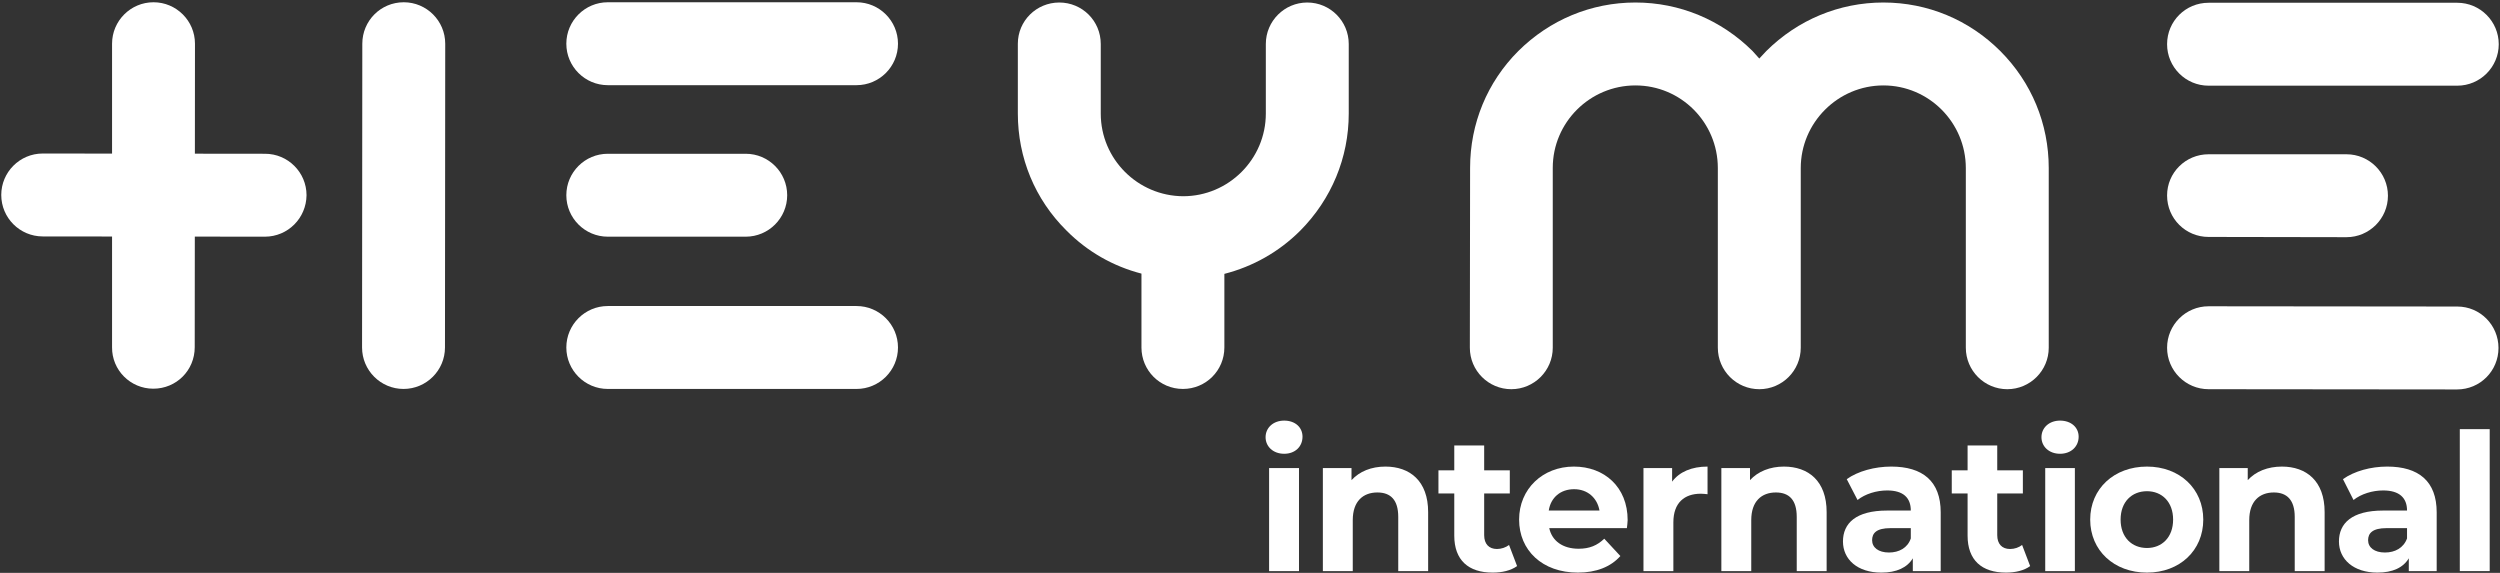
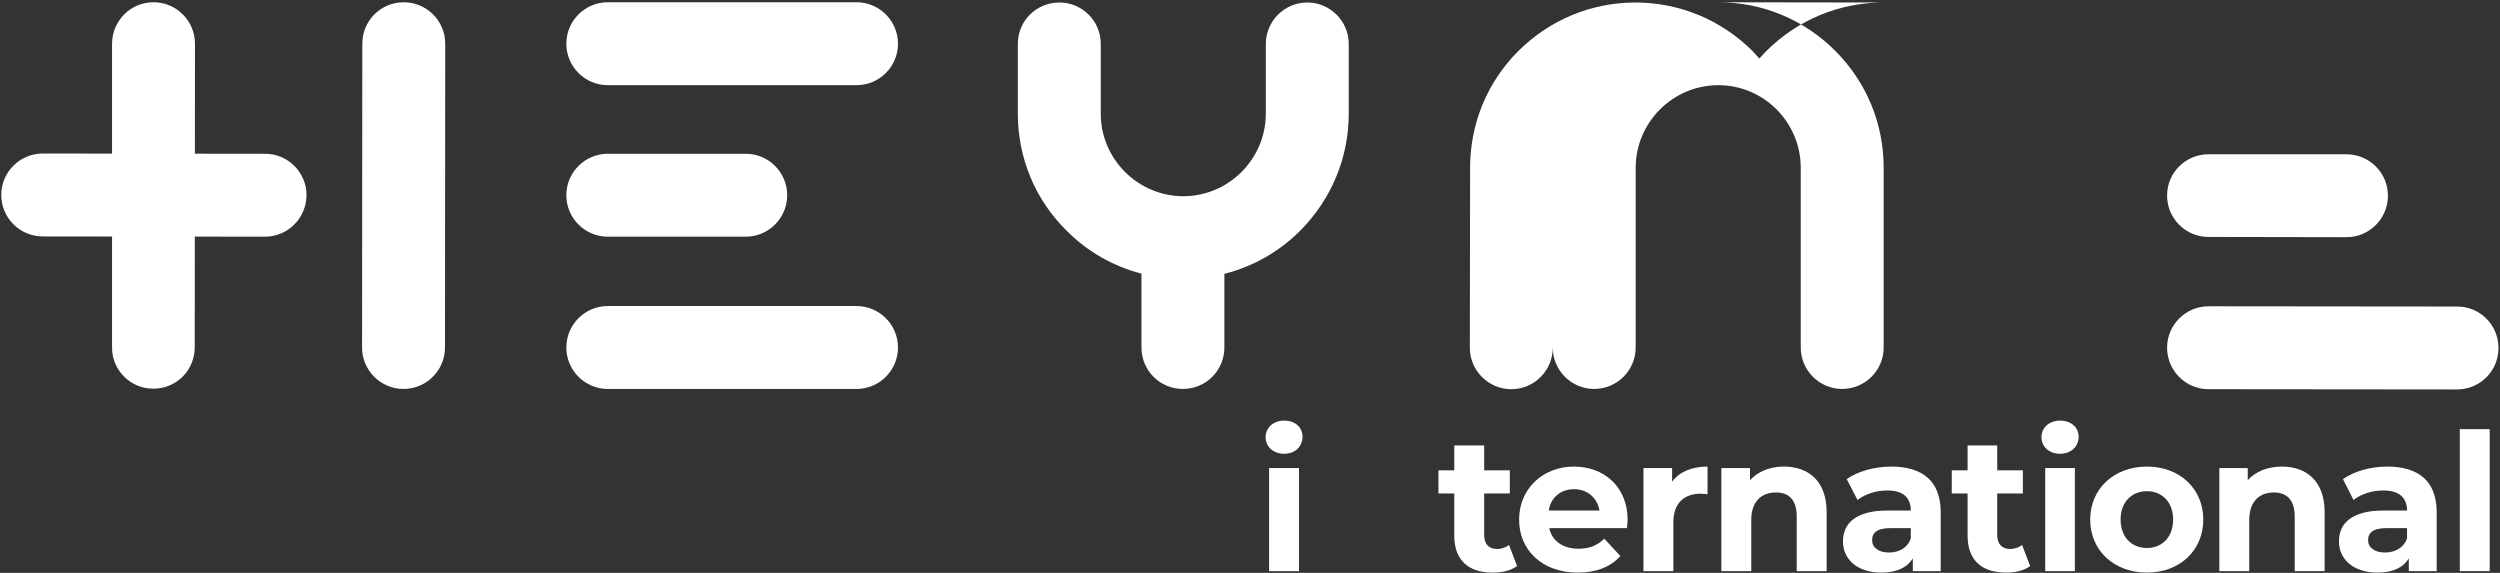
<svg xmlns="http://www.w3.org/2000/svg" version="1.2" viewBox="0 0 995 228" width="995" height="228">
  <rect x="0" y="0" width="995" height="228" fill="#333333" stroke="none" />
  <title>LOGO_HEYME INTERNATIONAL_WHITE-ai</title>
  <style>
		.s0 { fill: #ffffff } 
	</style>
  <g id="Calque 1">
    <g id="&lt;Group&gt;">
      <path id="&lt;Path&gt;" class="s0" d="m61 154.7c-9.1 0-16.5-7.4-16.4-16.5v-120.8c0-9.1 7.4-16.5 16.5-16.5 9.1 0 16.5 7.4 16.5 16.5l-0.1 120.8c0 9.2-7.3 16.5-16.5 16.5z" />
      <path id="&lt;Path&gt;" class="s0" d="m160.6 154.8c-9.1 0-16.5-7.4-16.5-16.5l0.1-120.9c0-9.1 7.3-16.5 16.5-16.5 9.1 0 16.5 7.4 16.5 16.5l-0.1 120.9c0 9.1-7.4 16.5-16.5 16.5z" />
      <path id="&lt;Path&gt;" class="s0" d="m105.4 94.2l-88.4-0.1c-9.1 0-16.5-7.4-16.5-16.5 0-9.1 7.4-16.5 16.5-16.5l88.5 0.1c9.1 0 16.5 7.4 16.5 16.5-0.1 9.1-7.4 16.5-16.6 16.5z" />
      <path id="&lt;Path&gt;" class="s0" d="m340.9 0.9h-99c-9.1 0-16.5 7.4-16.5 16.5 0 9.1 7.4 16.5 16.5 16.5h99c9.1 0 16.5-7.4 16.5-16.5 0-9.1-7.4-16.5-16.5-16.5z" />
      <path id="&lt;Path&gt;" class="s0" d="m340.9 121.8h-99c-9.1 0-16.5 7.4-16.5 16.5 0 9.1 7.4 16.5 16.5 16.5h99c9.1 0 16.5-7.4 16.5-16.5 0-9.1-7.4-16.5-16.5-16.5z" />
      <path id="&lt;Path&gt;" class="s0" d="m241.9 94.2h54.9c9.1 0 16.5-7.4 16.5-16.5 0-9.1-7.4-16.5-16.5-16.5h-54.9c-9.1 0-16.5 7.4-16.5 16.5 0 9.1 7.4 16.5 16.5 16.5z" />
-       <path id="&lt;Path&gt;" class="s0" d="m879 34.1h99c9.1 0 16.5-7.4 16.5-16.5 0-9.1-7.4-16.5-16.5-16.5h-99c-9.1 0-16.5 7.3-16.5 16.5 0 9.1 7.4 16.5 16.5 16.5z" />
      <path id="&lt;Path&gt;" class="s0" d="m879 154.9l98.9 0.1c9.2 0 16.5-7.4 16.5-16.5 0-9.1-7.3-16.5-16.4-16.5l-99-0.1c-9.1 0-16.5 7.4-16.5 16.5 0 9.1 7.4 16.5 16.5 16.5z" />
      <path id="&lt;Path&gt;" class="s0" d="m879 94.3l54.9 0.1c9.1 0 16.5-7.4 16.5-16.5 0-9.1-7.4-16.5-16.5-16.5h-54.9c-9.1 0-16.5 7.3-16.5 16.4 0 9.2 7.4 16.5 16.5 16.5z" />
      <path id="&lt;Path&gt;" class="s0" d="m520.3 1c-9.1 0-16.5 7.4-16.5 16.5v27.7c0 18.1-14.8 32.9-32.9 32.9-18.1-0.1-32.8-14.8-32.8-32.9v-27.7c0-9.2-7.4-16.5-16.5-16.5-9.1 0-16.5 7.3-16.5 16.4v27.8c0 17.6 6.8 34.1 19.3 46.5 8.4 8.5 18.7 14.3 29.9 17.2v29.4c0 9.1 7.3 16.5 16.5 16.5 9.1 0 16.5-7.3 16.5-16.5v-29.3c11.3-2.9 21.7-8.7 30.2-17.2 12.4-12.5 19.3-29 19.3-46.6v-27.7c0-9.1-7.4-16.5-16.5-16.5z" />
-       <path id="&lt;Path&gt;" class="s0" d="m749.6 1c-17.6 0-34.1 6.9-46.6 19.3q-1.4 1.5-2.8 3-1.3-1.5-2.7-3c-12.5-12.4-29-19.3-46.6-19.3-17.6 0-34.1 6.9-46.6 19.3-12.4 12.4-19.2 28.9-19.2 46.5l-0.1 71.6c0 9.1 7.4 16.5 16.5 16.5 9.1 0 16.5-7.4 16.5-16.5v-71.6c0-18.1 14.8-32.8 32.9-32.8 18.1 0 32.8 14.7 32.8 32.9v71.5c0 9.1 7.4 16.5 16.5 16.5 9.1 0 16.5-7.4 16.5-16.5v-71.5c0-18.1 14.8-32.9 32.9-32.9 18.1 0 32.8 14.8 32.8 32.9v71.5c0 9.1 7.4 16.5 16.5 16.5 9.1 0 16.5-7.4 16.5-16.5v-71.5c0-17.6-6.8-34.1-19.3-46.6-12.4-12.4-28.9-19.3-46.5-19.3z" />
+       <path id="&lt;Path&gt;" class="s0" d="m749.6 1c-17.6 0-34.1 6.9-46.6 19.3q-1.4 1.5-2.8 3-1.3-1.5-2.7-3c-12.5-12.4-29-19.3-46.6-19.3-17.6 0-34.1 6.9-46.6 19.3-12.4 12.4-19.2 28.9-19.2 46.5l-0.1 71.6c0 9.1 7.4 16.5 16.5 16.5 9.1 0 16.5-7.4 16.5-16.5v-71.6v71.5c0 9.1 7.4 16.5 16.5 16.5 9.1 0 16.5-7.4 16.5-16.5v-71.5c0-18.1 14.8-32.9 32.9-32.9 18.1 0 32.8 14.8 32.8 32.9v71.5c0 9.1 7.4 16.5 16.5 16.5 9.1 0 16.5-7.4 16.5-16.5v-71.5c0-17.6-6.8-34.1-19.3-46.6-12.4-12.4-28.9-19.3-46.5-19.3z" />
    </g>
    <g id="&lt;Group&gt;">
      <path id="&lt;Compound Path&gt;" class="s0" d="m503.7 174c0-3.7 3-6.6 7.4-6.6 4.4 0 7.3 2.7 7.3 6.4 0 3.9-2.9 6.8-7.3 6.8-4.4 0-7.4-2.9-7.4-6.6zm1.4 12.3h11.9v41h-11.9z" />
-       <path id="&lt;Compound Path&gt;" class="s0" d="m568.4 203.8v23.5h-11.9v-21.6c0-6.7-3-9.7-8.3-9.7-5.7 0-9.8 3.5-9.8 11v20.3h-11.9v-41h11.4v4.8c3.2-3.5 7.9-5.4 13.5-5.4 9.7 0 17 5.7 17 18.1z" />
      <path id="&lt;Compound Path&gt;" class="s0" d="m603.8 225.3c-2.5 1.8-6 2.6-9.7 2.6-9.7 0-15.3-5-15.3-14.7v-16.8h-6.3v-9.2h6.3v-9.9h11.9v9.9h10.2v9.2h-10.2v16.6c0 3.5 1.9 5.5 5.1 5.5 1.7 0 3.5-0.6 4.8-1.6z" />
      <path id="&lt;Compound Path&gt;" fill-rule="evenodd" class="s0" d="m647.5 210.2h-30.9c1.1 5.1 5.4 8.2 11.7 8.2 4.3 0 7.4-1.3 10.2-4l6.4 6.9c-3.8 4.3-9.6 6.6-16.9 6.6-14.2 0-23.4-8.9-23.4-21.1 0-12.2 9.4-21.1 21.8-21.1 12.1 0 21.4 8.1 21.4 21.3 0 0.9-0.2 2.2-0.3 3.2zm-31.1-7h20.2c-0.9-5.1-4.8-8.5-10.1-8.5-5.4 0-9.3 3.3-10.1 8.5z" />
      <path id="&lt;Compound Path&gt;" class="s0" d="m679.6 185.7v11c-1-0.1-1.8-0.2-2.7-0.2-6.5 0-10.9 3.6-10.9 11.4v19.4h-11.9v-41h11.4v5.4c2.9-3.9 7.8-6 14.1-6z" />
      <path id="&lt;Compound Path&gt;" class="s0" d="m727 203.8v23.5h-11.9v-21.6c0-6.7-3-9.7-8.3-9.7-5.7 0-9.8 3.5-9.8 11v20.3h-11.9v-41h11.4v4.8c3.2-3.5 8-5.4 13.5-5.4 9.7 0 17 5.7 17 18.1z" />
      <path id="&lt;Compound Path&gt;" fill-rule="evenodd" class="s0" d="m772.4 203.9v23.4h-11.1v-5.1c-2.2 3.7-6.5 5.7-12.5 5.7-9.6 0-15.3-5.3-15.3-12.4 0-7.2 5.1-12.3 17.6-12.3h9.4c0-5.1-3-8-9.4-8-4.3 0-8.8 1.4-11.8 3.8l-4.3-8.3c4.5-3.2 11.2-5 17.7-5 12.5 0 19.7 5.8 19.7 18.2zm-11.9 10.4v-4.1h-8.1c-5.6 0-7.3 2-7.3 4.8 0 2.9 2.5 4.9 6.7 4.9 4 0 7.4-1.8 8.7-5.6z" />
      <path id="&lt;Compound Path&gt;" class="s0" d="m808 225.3c-2.4 1.8-6 2.6-9.6 2.6-9.7 0-15.3-5-15.3-14.7v-16.8h-6.3v-9.2h6.3v-9.9h11.8v9.9h10.2v9.2h-10.2v16.6c0 3.5 1.9 5.5 5.1 5.5 1.8 0 3.5-0.6 4.8-1.6z" />
      <path id="&lt;Compound Path&gt;" class="s0" d="m812.5 174c0-3.7 3-6.6 7.4-6.6 4.4 0 7.4 2.7 7.4 6.4 0 3.9-3 6.8-7.4 6.8-4.4 0-7.4-2.9-7.4-6.6zm1.5 12.3h11.8v41h-11.8z" />
      <path id="&lt;Compound Path&gt;" fill-rule="evenodd" class="s0" d="m831.9 206.8c0-12.3 9.5-21.1 22.6-21.1 13 0 22.4 8.8 22.4 21.1 0 12.3-9.4 21.1-22.4 21.1-13.1 0-22.6-8.8-22.6-21.1zm33 0c0-7.1-4.5-11.3-10.4-11.3-6 0-10.5 4.2-10.5 11.3 0 7.1 4.5 11.3 10.5 11.3 5.9 0 10.4-4.2 10.4-11.3z" />
      <path id="&lt;Compound Path&gt;" class="s0" d="m925.2 203.8v23.5h-11.9v-21.6c0-6.7-3.1-9.7-8.3-9.7-5.7 0-9.8 3.5-9.8 11v20.3h-11.9v-41h11.3v4.8c3.2-3.5 8-5.4 13.6-5.4 9.7 0 17 5.7 17 18.1z" />
      <path id="&lt;Compound Path&gt;" fill-rule="evenodd" class="s0" d="m969.8 203.9v23.4h-11.1v-5.1c-2.2 3.7-6.4 5.7-12.5 5.7-9.5 0-15.3-5.3-15.3-12.4 0-7.2 5.1-12.3 17.6-12.3h9.5c0-5.1-3.1-8-9.5-8-4.3 0-8.8 1.4-11.8 3.8l-4.2-8.3c4.5-3.2 11.1-5 17.6-5 12.5 0 19.7 5.8 19.7 18.2zm-11.8 10.4v-4.1h-8.2c-5.5 0-7.3 2-7.3 4.8 0 2.9 2.5 4.9 6.7 4.9 4 0 7.4-1.8 8.8-5.6z" />
      <path id="&lt;Compound Path&gt;" class="s0" d="m979 170.8h11.9v56.5h-11.9z" />
    </g>
  </g>
</svg>